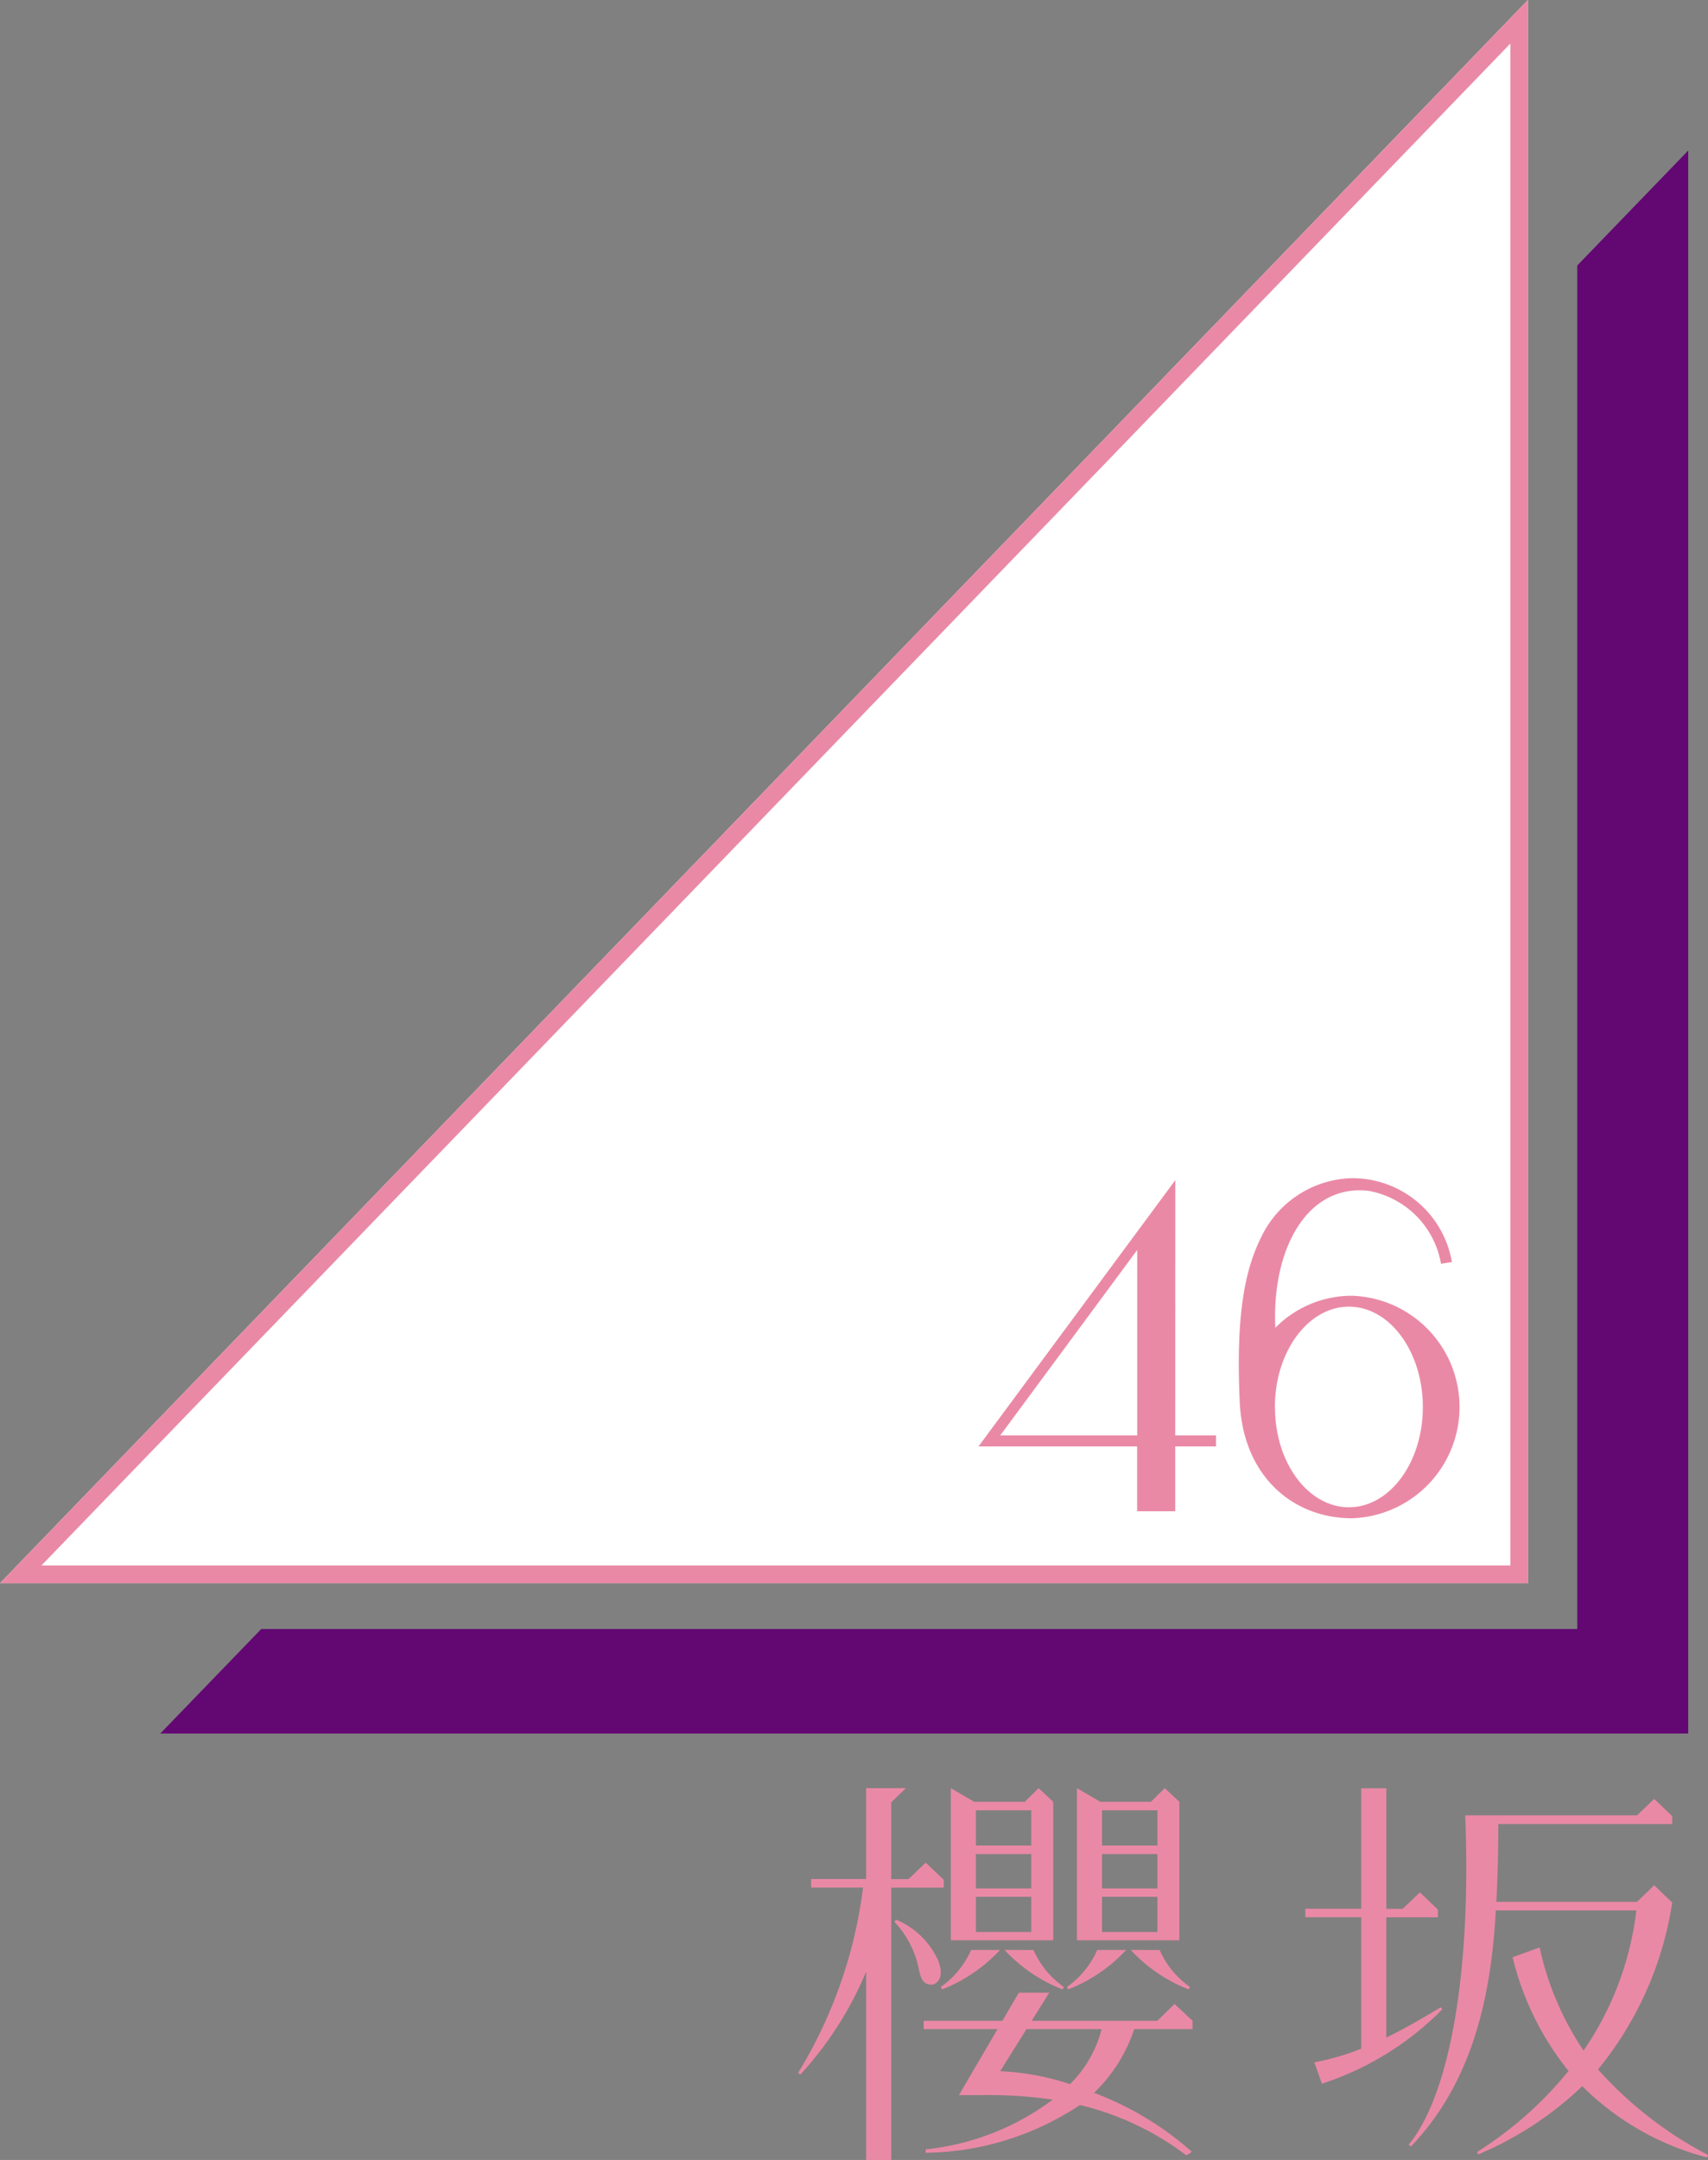
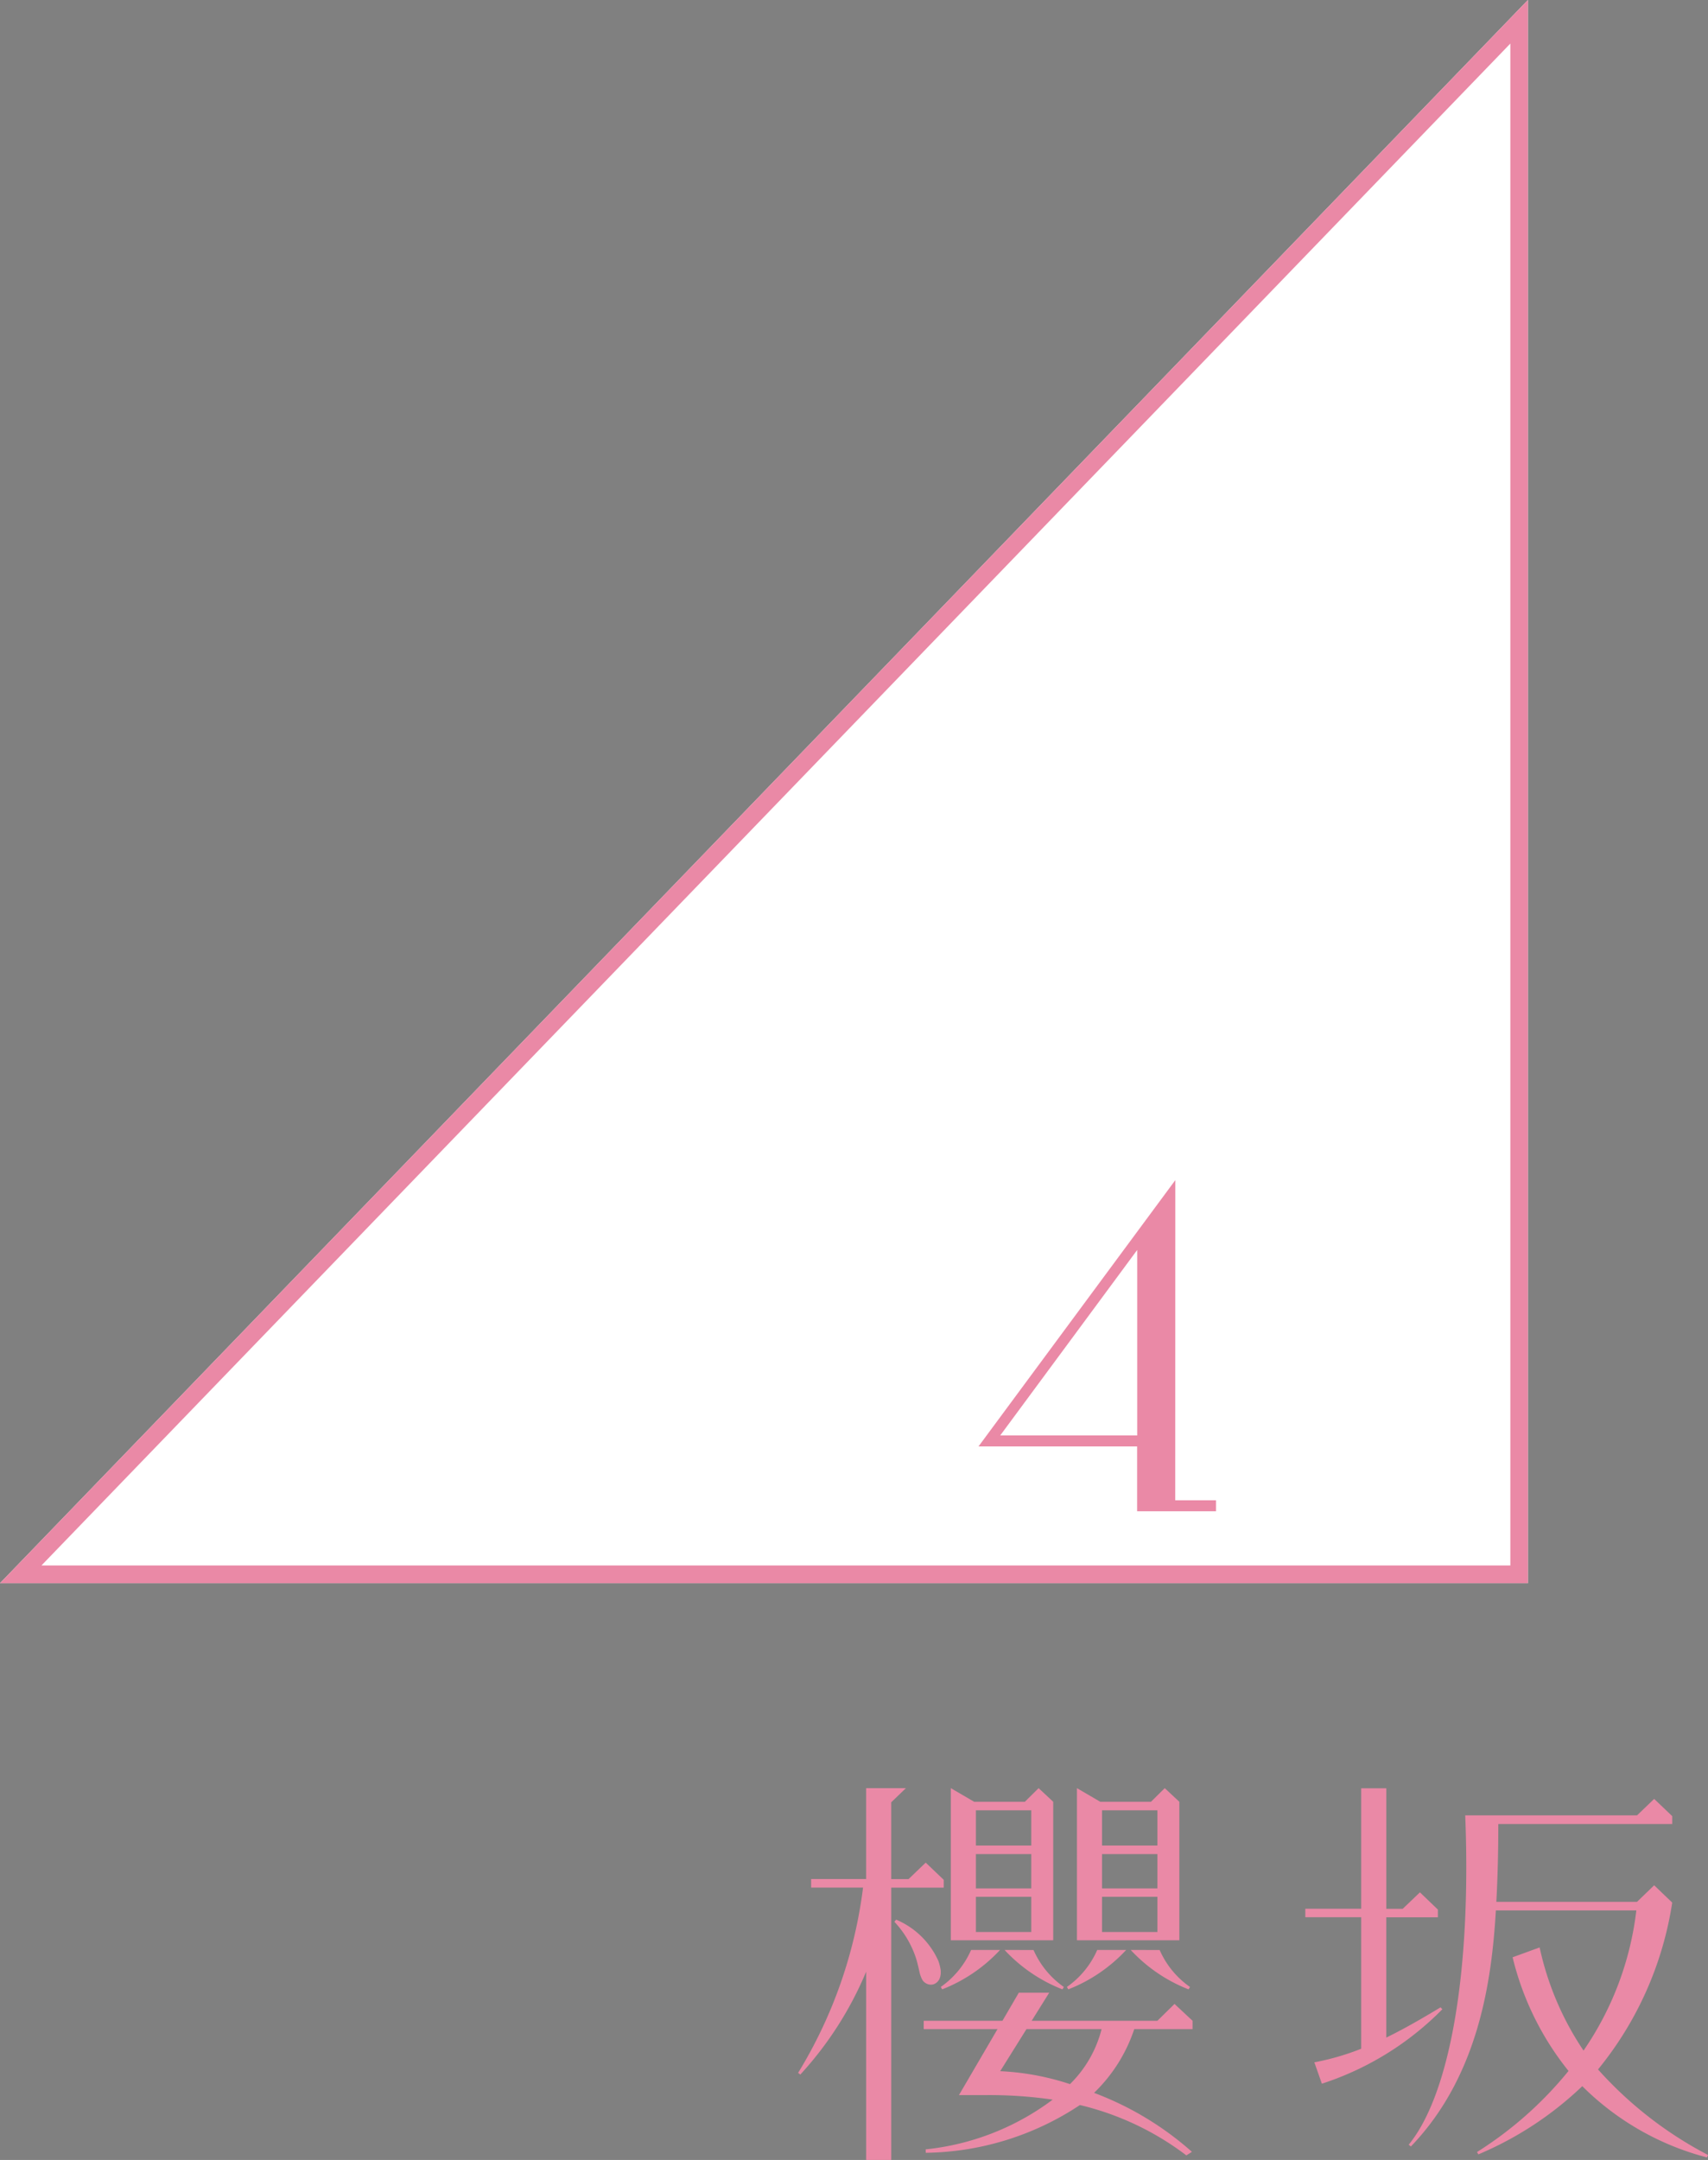
<svg xmlns="http://www.w3.org/2000/svg" id="グループ_6" data-name="グループ 6" width="86.782" height="109.691" viewBox="0 0 86.782 109.691">
  <rect x="0" y="0" width="86.782" height="109.691" fill="#808080" stroke="none" />
  <defs>
    <clipPath id="clip-path">
      <rect id="長方形_4" data-name="長方形 4" width="86.782" height="109.691" fill="none" />
    </clipPath>
  </defs>
  <path id="パス_33" data-name="パス 33" d="M0,80.4H77.632V0Z" transform="translate(0 0)" fill="#fff" />
  <path id="パス_34" data-name="パス 34" d="M76.739,2.213V79.5H2.106ZM0,80.4H77.632V0Z" fill="#ea89a6" />
-   <path id="パス_35" data-name="パス 35" d="M83.841,16.955V86.2H16.975l-5.131,5.309H89.479V11.116Z" transform="translate(-3.701 -3.473)" fill="#630773" />
-   <path id="パス_36" data-name="パス 36" d="M82.312,87.166l-10,13.524h8.059v3.293h1.937V100.69h2.07v-.557h-2.07Zm-1.937,12.967h-6.96l6.96-9.42Z" transform="translate(-22.595 -27.235)" fill="#ea89a6" />
+   <path id="パス_36" data-name="パス 36" d="M82.312,87.166l-10,13.524h8.059v3.293h1.937h2.07v-.557h-2.07Zm-1.937,12.967h-6.96l6.96-9.42Z" transform="translate(-22.595 -27.235)" fill="#ea89a6" />
  <g id="グループ_5" data-name="グループ 5">
    <g id="グループ_4" data-name="グループ 4" clip-path="url(#clip-path)">
-       <path id="パス_37" data-name="パス 37" d="M97.282,92.994A5.459,5.459,0,0,0,93.4,94.62v-.009c-.189-4.053,1.66-7.322,4.759-6.94a4.548,4.548,0,0,1,3.658,3.7l.555-.089a5.13,5.13,0,0,0-5.175-4.257,5.265,5.265,0,0,0-4.53,3.023c-.839,1.7-1.273,3.987-1.077,8.332.166,3.793,2.721,5.914,5.7,5.914a5.653,5.653,0,0,0,0-11.3m-.146,10.742c-2.015,0-3.666-2.126-3.758-4.847,0-.085,0-.161-.009-.241h0c0-2.81,1.686-5.1,3.762-5.1s3.755,2.287,3.755,5.1-1.684,5.088-3.755,5.088" transform="translate(-28.601 -27.191)" fill="#ea89a6" />
      <path id="パス_38" data-name="パス 38" d="M66.377,136.732l-.916-.874-.872.836h-.881v-3.9l.747-.718H62.433v4.615H59.639v.435h2.638a23.634,23.634,0,0,1-3.3,9.409l.113.085a17.9,17.9,0,0,0,3.344-5.223v9.56h1.275v-13.83h2.668Z" transform="translate(-18.426 -41.267)" fill="#ea89a6" />
      <path id="パス_39" data-name="パス 39" d="M67.945,145.088a.436.436,0,0,0,.151-.023.535.535,0,0,0,.267-.227.783.783,0,0,0,.087-.378c0-.052,0-.094-.01-.151a2.435,2.435,0,0,0-.113-.43,4.075,4.075,0,0,0-2.145-2.092l-.087.109a4.969,4.969,0,0,1,1.1,1.856c.075.245.122.463.163.643a1.616,1.616,0,0,0,.158.453.529.529,0,0,0,.425.241" transform="translate(-20.651 -44.3)" fill="#ea89a6" />
      <path id="パス_40" data-name="パス 40" d="M75.466,139.8v-7.032l-.742-.692-.7.692H71.45l-1.187-.692V139.8ZM71.538,133.2h2.813v1.79H71.538Zm0,2.224h2.813v1.743H71.538Zm0,2.168h2.813v1.79H71.538Z" transform="translate(-21.953 -41.267)" fill="#ea89a6" />
      <path id="パス_41" data-name="パス 41" d="M80.135,148.608H73.748l.891-1.426H73.095l-.833,1.426h-4v.425h3.749l-1.959,3.35h1.335a22.3,22.3,0,0,1,3.428.23,12.974,12.974,0,0,1-6.454,2.525l.006.175a14.483,14.483,0,0,0,7.832-2.426,14.478,14.478,0,0,1,5.406,2.556l.285-.179a15.877,15.877,0,0,0-4.973-2.995,8,8,0,0,0,2.042-3.236h2.963v-.425l-.917-.855Zm-4.444,3.216a13.19,13.19,0,0,0-3.543-.656l1.335-2.136H77.3a5.971,5.971,0,0,1-1.605,2.791" transform="translate(-21.329 -45.986)" fill="#ea89a6" />
      <path id="パス_42" data-name="パス 42" d="M69.593,146.027a7.963,7.963,0,0,0,2.939-2h-1.47a4.5,4.5,0,0,1-1.541,1.878Z" transform="translate(-21.721 -45.001)" fill="#ea89a6" />
      <path id="パス_43" data-name="パス 43" d="M84.788,139.8v-7.032l-.742-.692-.7.692H80.771l-1.186-.692V139.8ZM80.86,133.2h2.813v1.79H80.86Zm0,2.224h2.813v1.743H80.86Zm0,2.168h2.813v1.79H80.86Z" transform="translate(-24.866 -41.267)" fill="#ea89a6" />
      <path id="パス_44" data-name="パス 44" d="M103.426,143.307l-.094-.1c-1.007.609-1.907,1.12-2.756,1.535v-6.108h2.62v-.393l-.912-.874-.874.836h-.833v-6.121H99.3V138.2H96.461v.43H99.3v6.679a12.939,12.939,0,0,1-2.3.675l-.08.014.381,1.086.073-.023a15.155,15.155,0,0,0,6.048-3.755" transform="translate(-30.139 -41.267)" fill="#ea89a6" />
      <path id="パス_45" data-name="パス 45" d="M106.966,133.705H115.7l.871-.836.917.874v.4h-8.836q0,2.1-.1,3.953H115.7l.871-.841.917.879a17.57,17.57,0,0,1-3.77,8.474,19.718,19.718,0,0,0,5.593,4.345l-.056.123a13.948,13.948,0,0,1-6.337-3.619,17.418,17.418,0,0,1-5.278,3.463l-.071-.118a19.055,19.055,0,0,0,4.65-4.118,14.726,14.726,0,0,1-2.827-5.716l-.014-.056,1.372-.5.019.08a15.065,15.065,0,0,0,2.213,5.158,15.788,15.788,0,0,0,2.683-7.118h-7.137c-.206,3.478-.843,8.379-4.318,11.988l-.111-.09c2.1-2.564,3.186-8.777,2.872-16.721" transform="translate(-32.524 -41.514)" fill="#ea89a6" />
      <path id="パス_46" data-name="パス 46" d="M74.237,144.027a7.963,7.963,0,0,0,2.939,2l.073-.121a4.486,4.486,0,0,1-1.541-1.878Z" transform="translate(-23.195 -45)" fill="#ea89a6" />
      <path id="パス_47" data-name="パス 47" d="M81.854,144.027H80.383a4.486,4.486,0,0,1-1.541,1.878l.073.121a7.963,7.963,0,0,0,2.939-2" transform="translate(-24.634 -45)" fill="#ea89a6" />
      <path id="パス_48" data-name="パス 48" d="M83.558,144.027a7.963,7.963,0,0,0,2.939,2l.073-.121a4.486,4.486,0,0,1-1.542-1.878Z" transform="translate(-26.107 -45)" fill="#ea89a6" />
    </g>
  </g>
</svg>